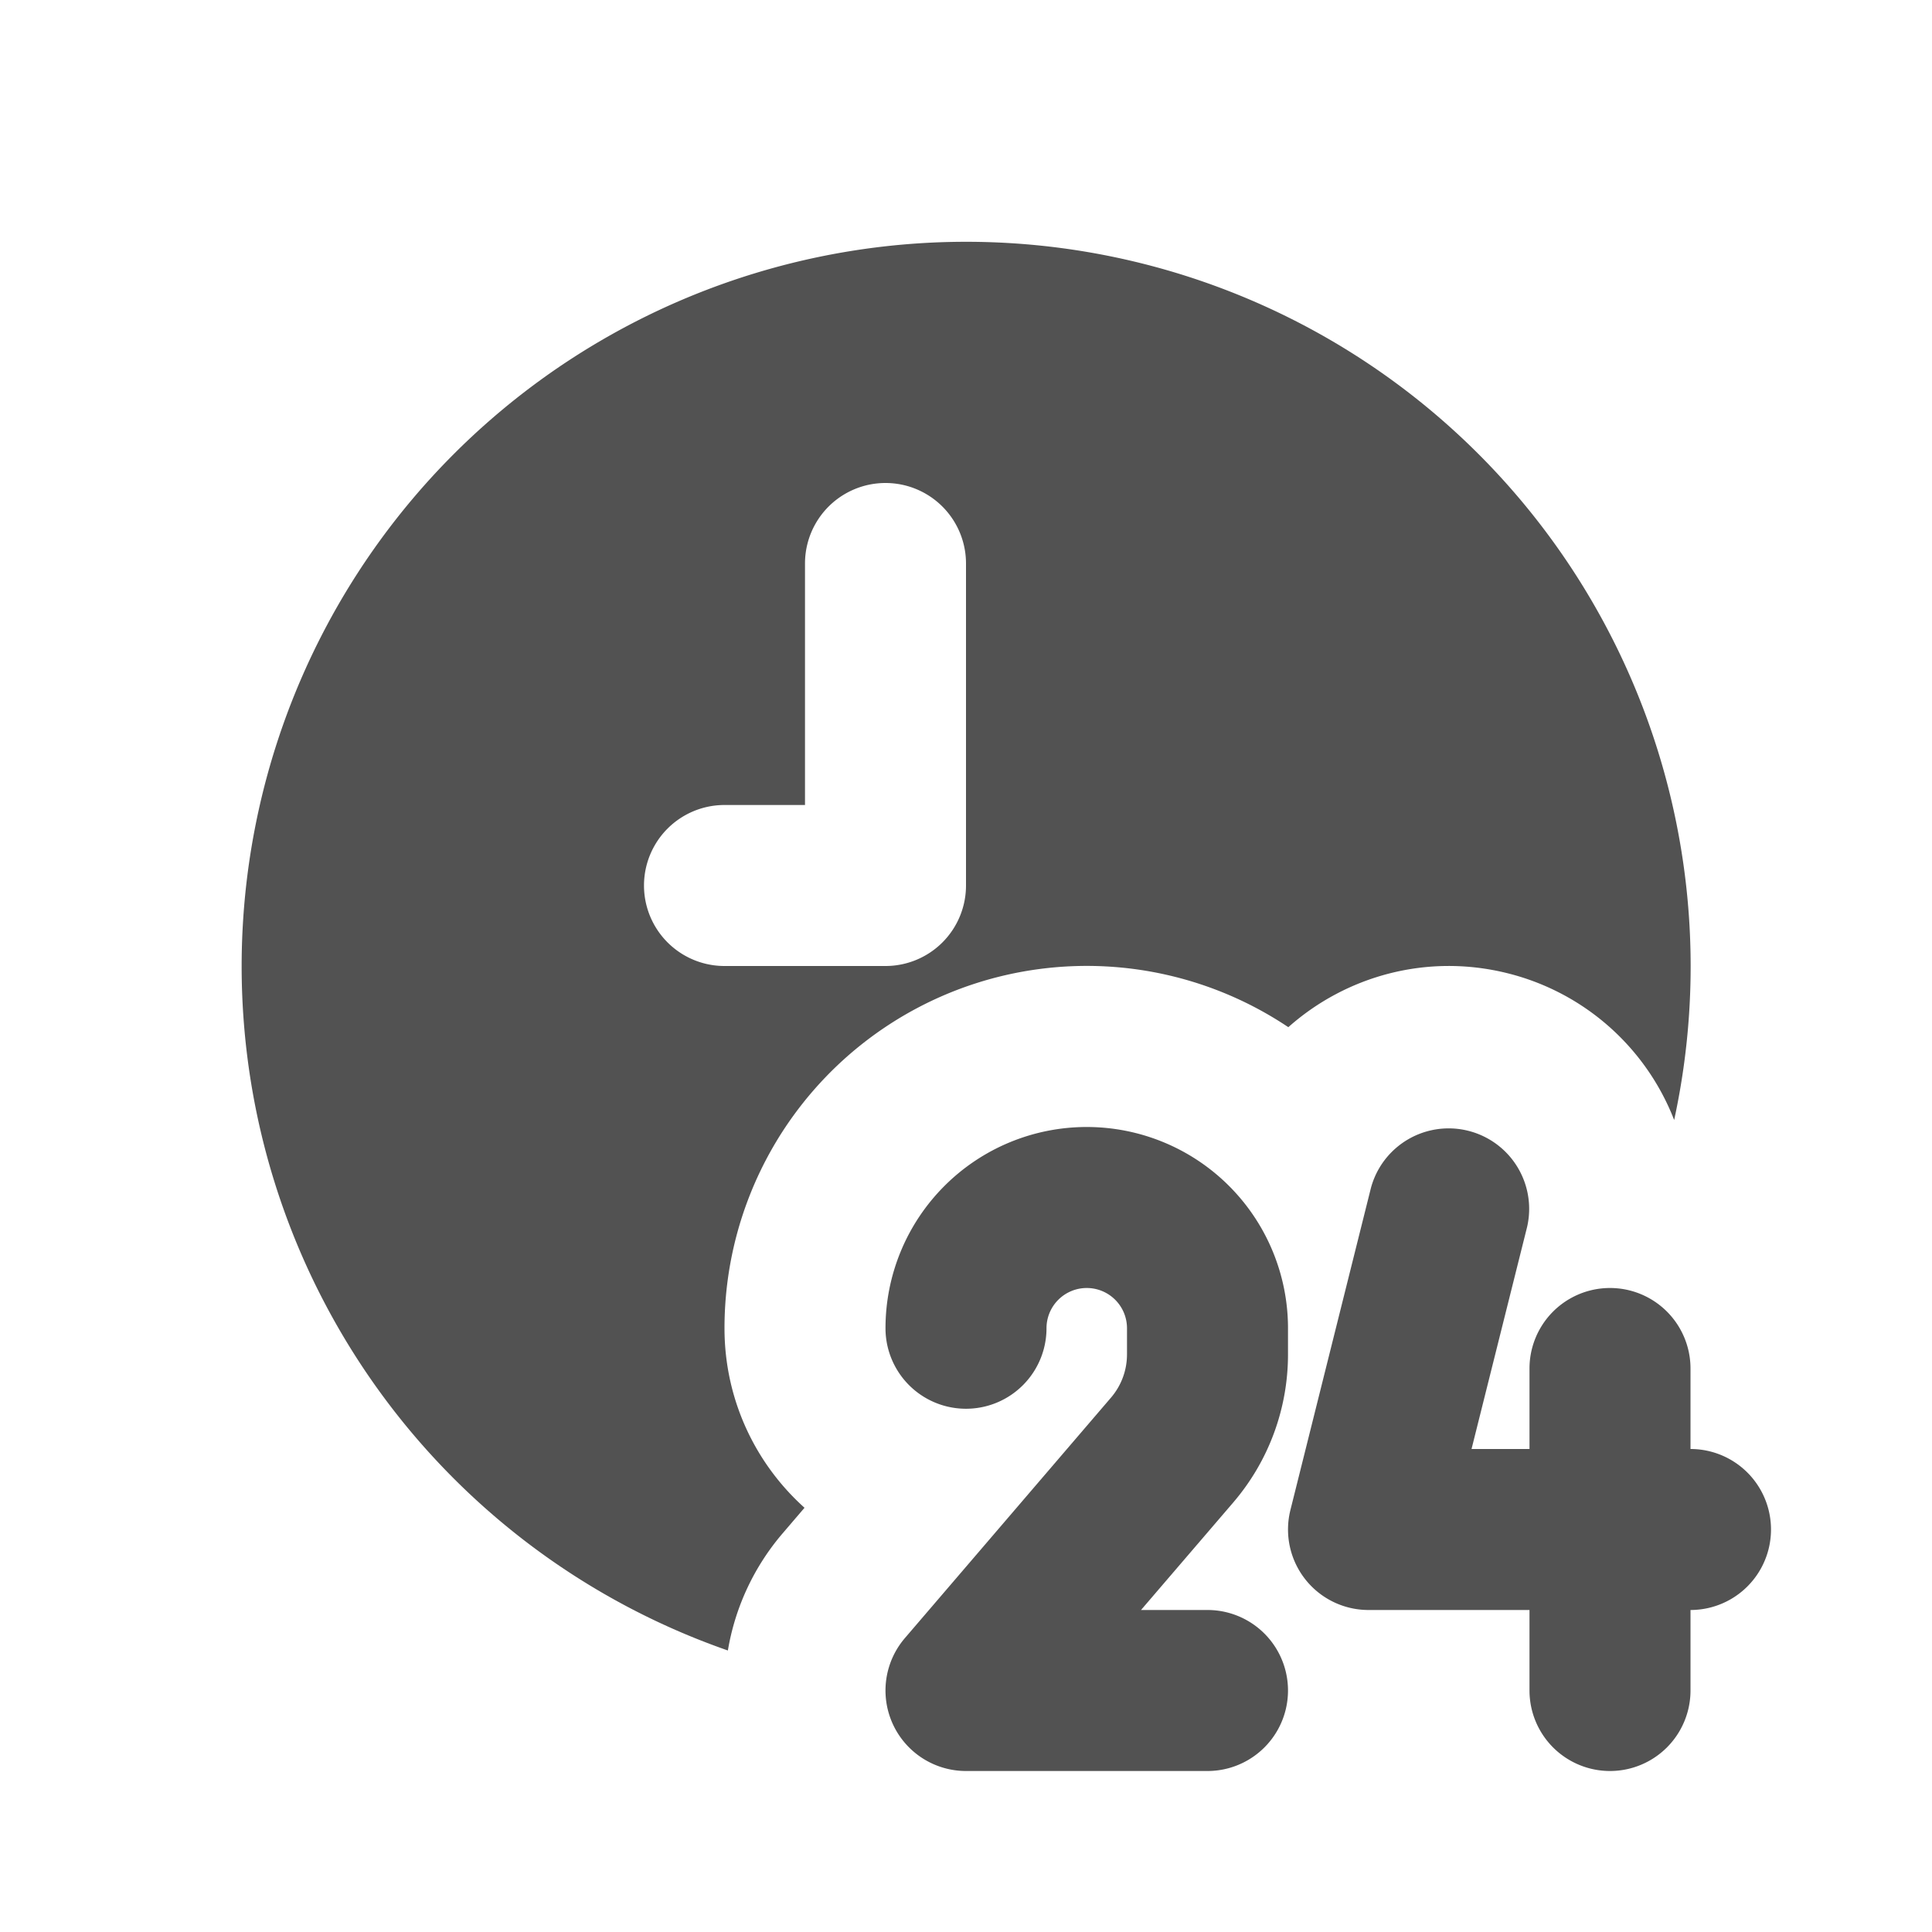
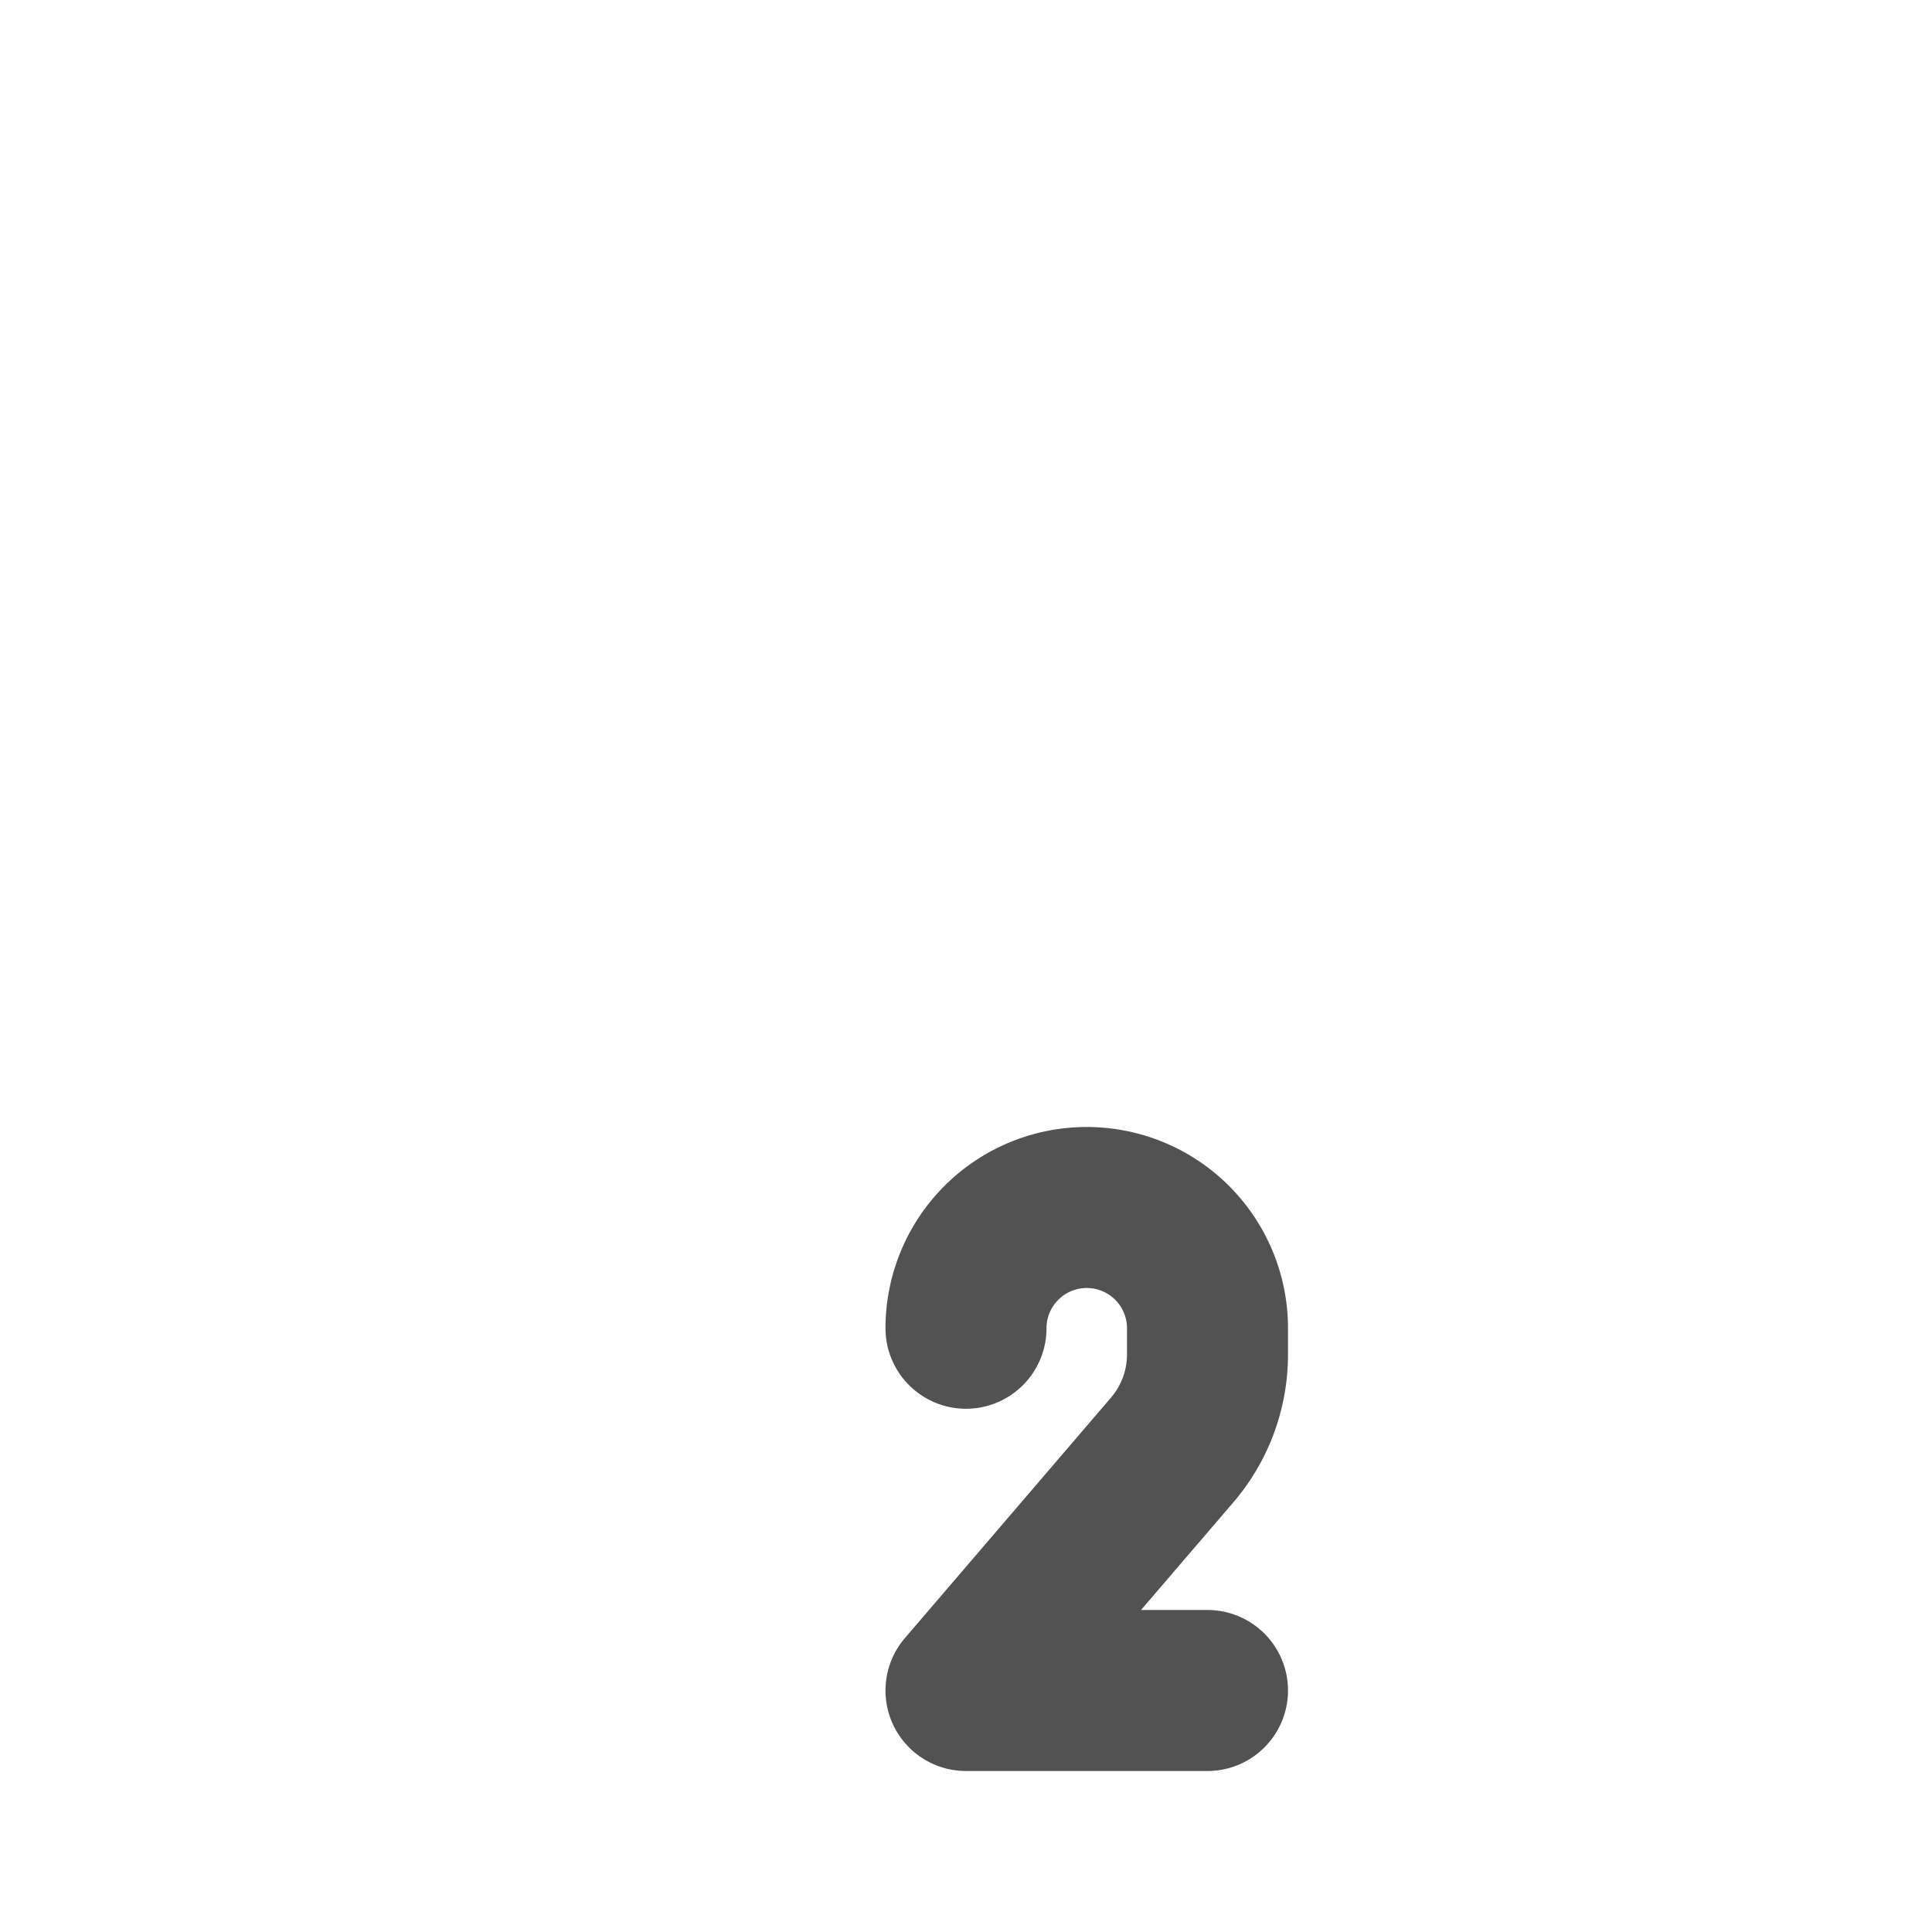
<svg xmlns="http://www.w3.org/2000/svg" width="24" height="24" fill="none">
-   <path fill="#525252" fill-rule="evenodd" d="M9.722 19.048a2.998 2.998 0 0 0-.68 1.455 9 9 0 1 1 11.755-6.59 2.996 2.996 0 0 0-2.07-1.823c-1-.25-2.007.034-2.723.67A4.5 4.5 0 0 0 9 16.5c0 .886.384 1.682.994 2.23l-.272.318ZM12 7a1 1 0 1 0-2 0v3H9a1 1 0 1 0 0 2h2a1 1 0 0 0 1-1V7Z" clip-rule="evenodd" />
-   <path fill="#525252" d="M18.97 15.243a1 1 0 0 0-1.94-.485l-1 4A1 1 0 0 0 17 20h2v1a1 1 0 1 0 2 0v-1a1 1 0 1 0 0-2v-1a1 1 0 0 0-2 0v1h-.72l.69-2.757Z" />
  <path fill="#525252" d="M13.5 16a.5.5 0 0 0-.5.5 1 1 0 1 1-2 0 2.5 2.5 0 0 1 5 0v.325c0 .675-.241 1.327-.68 1.839L14.174 20H15a1 1 0 0 1 0 2h-3a1 1 0 0 1-.76-1.65l2.561-2.988a.825.825 0 0 0 .199-.537V16.5a.5.5 0 0 0-.5-.5Z" />
</svg>